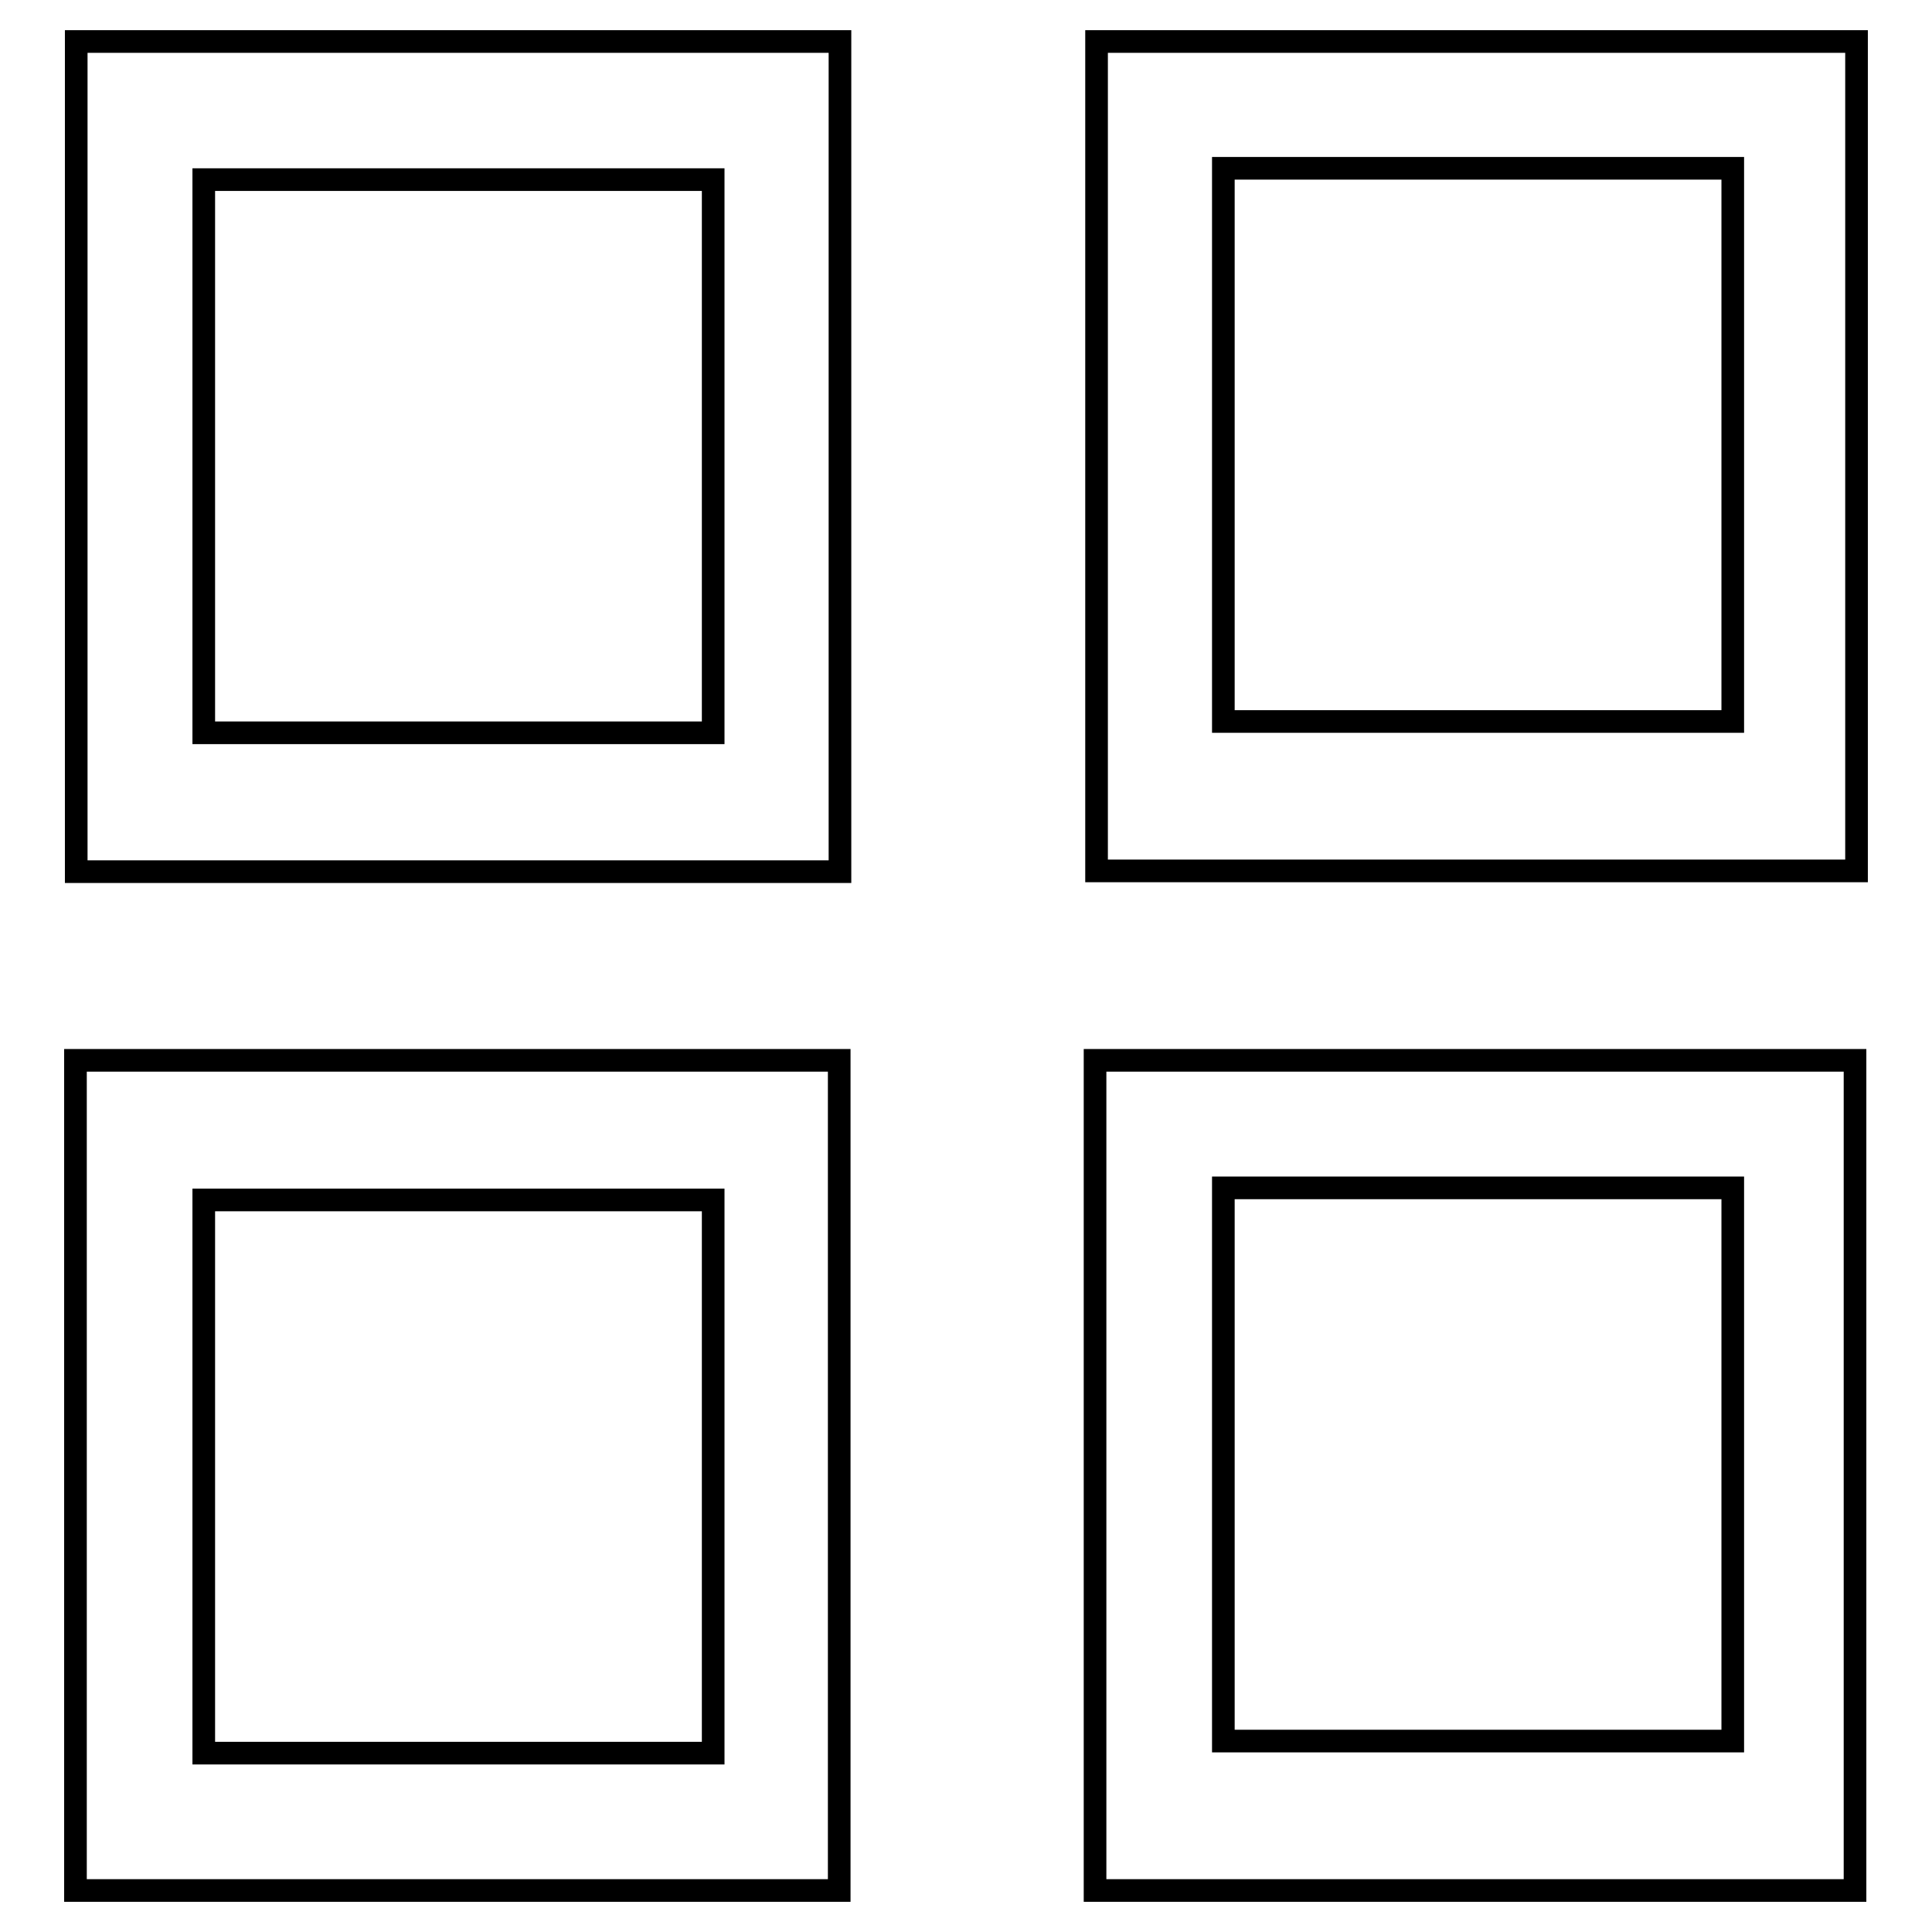
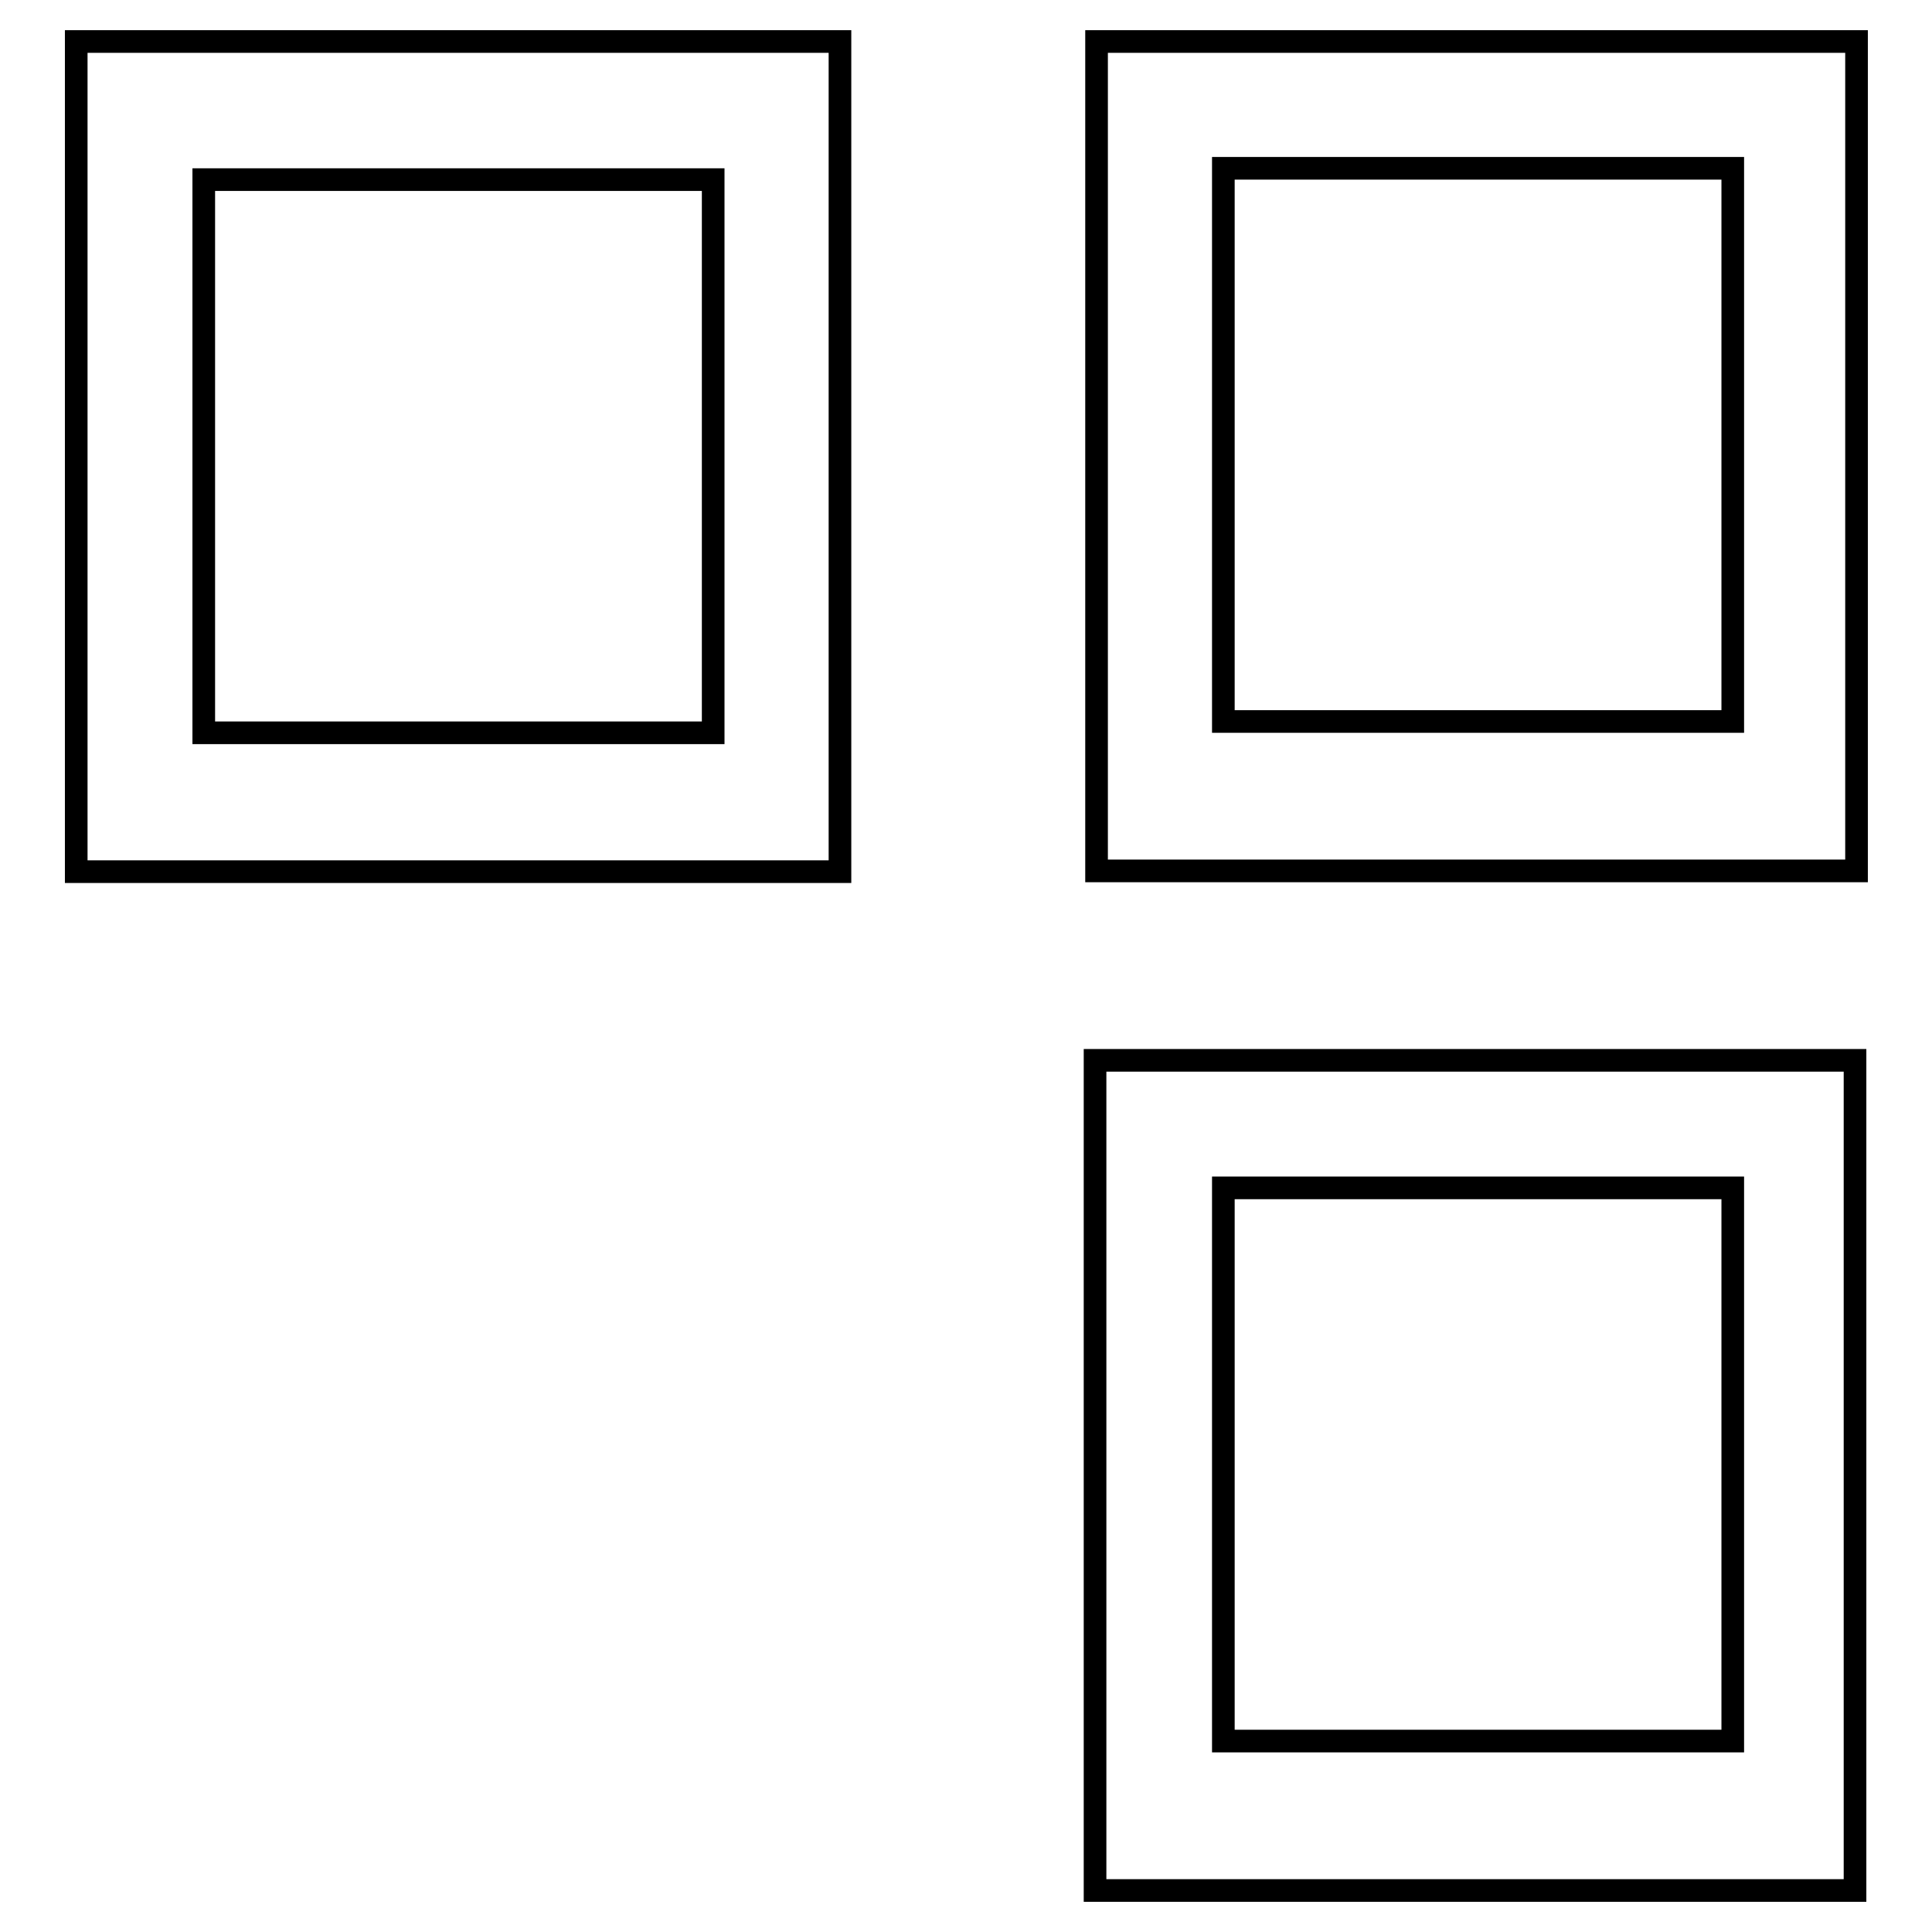
<svg xmlns="http://www.w3.org/2000/svg" version="1.1" x="0px" y="0px" viewBox="0 0 256 256" enable-background="new 0 0 256 256" xml:space="preserve">
  <g>
    <g>
      <path stroke-width="3" fill-opacity="0" stroke="#000000" d="M10.1,115.5h101.2V5.5H10.1V115.5z M27,23.8h67.5v73.3H27V23.8z" />
      <path stroke-width="3" fill-opacity="0" stroke="#000000" d="M145.3,5.5v109.9H246V5.5H145.3z M229.6,95.6h-67.5V22.3h67.5V95.6z" />
-       <path stroke-width="3" fill-opacity="0" stroke="#000000" d="M10,250.5h101.2V140.5H10V250.5z M27,159h67.5v73.3H27V159z" />
      <path stroke-width="3" fill-opacity="0" stroke="#000000" d="M145.1,250.5h100.7V140.5H145.1V250.5z M162.1,157.4h67.5v73.3h-67.5V157.4z" />
    </g>
  </g>
</svg>